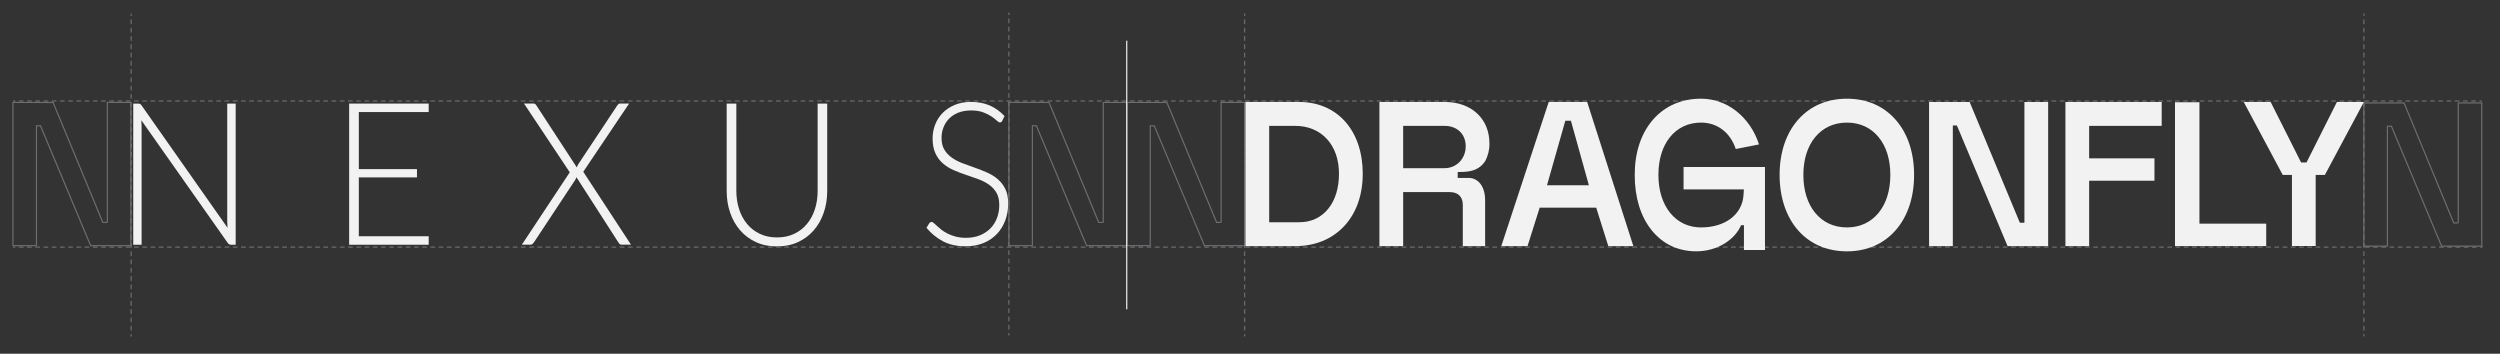
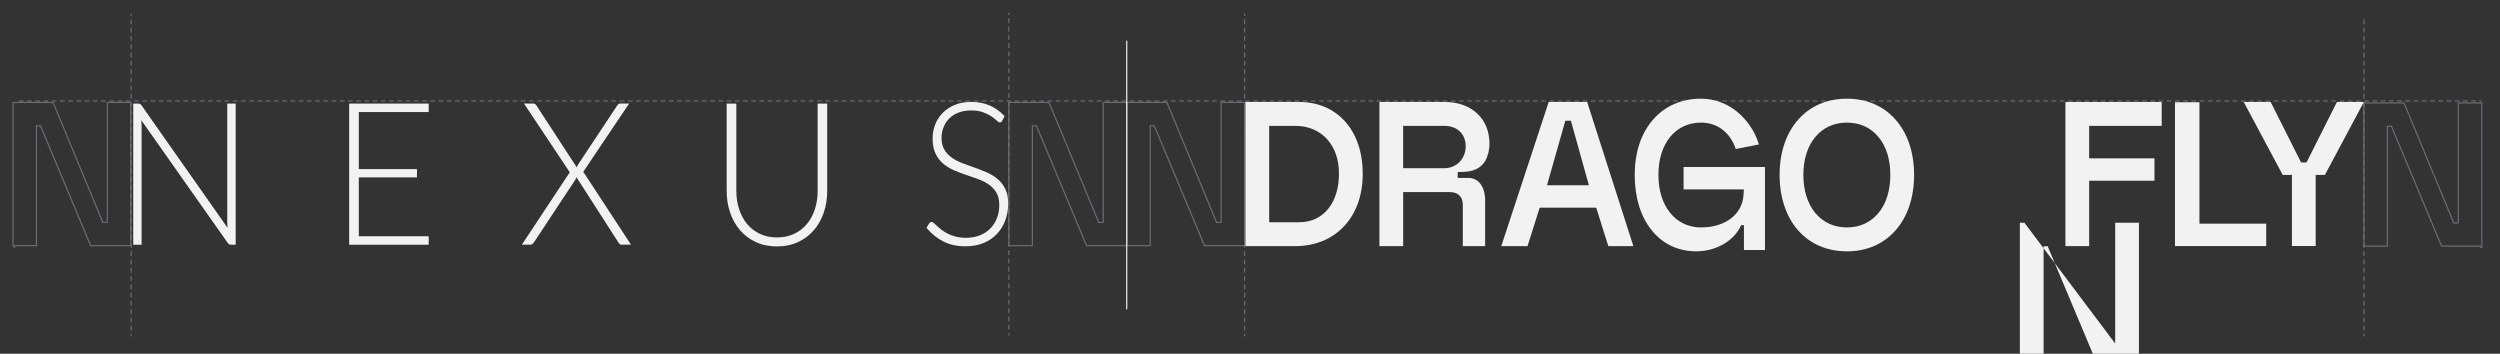
<svg xmlns="http://www.w3.org/2000/svg" id="Layer_1" data-name="Layer 1" viewBox="0 0 2126.482 300.873">
  <rect x="0" y="0" width="2126.482" height="300.873" fill="#333333" stroke="none" />
  <defs>
    <style>
      .cls-1, .cls-2, .cls-3, .cls-4, .cls-5 {
        fill: none;
        stroke-miterlimit: 10;
      }

      .cls-1, .cls-3, .cls-4, .cls-5 {
        stroke: #6d6e71;
      }

      .cls-2 {
        stroke: #f2f2f2;
      }

      .cls-3 {
        stroke-dasharray: 4.024 3.018;
      }

      .cls-4 {
        stroke-dasharray: 4 3;
      }

      .cls-5 {
        stroke-dasharray: 4.001 3.001;
      }

      .cls-6 {
        fill: #f2f2f2;
      }
    </style>
  </defs>
  <path class="cls-6" d="M119.09,88.388c.433.192.884.633,1.354,1.325l73.078,104.029c-.162-1.689-.235-3.34-.235-4.915v-100.727h7.183v120.059h-3.917c-1.227,0-2.202-.557-2.96-1.689l-73.385-104.202c.162,1.689.235,3.302.235,4.838v101.054h-7.111v-120.059h3.989c.74,0,1.336.096,1.751.288h.018Z" />
  <path class="cls-6" d="M364.639,88.1v7.218h-59.433v48.53h49.453v7.045h-49.453v50.066h59.433v7.218h-67.645v-120.078h67.645Z" />
  <path class="cls-6" d="M484.642,146.555l-38.93-58.474h8.05c.74,0,1.281.173,1.642.518.343.345.65.73.92,1.19l34.31,52.6c.162-.461.325-.883.523-1.325.18-.422.415-.864.668-1.305l33.101-49.893c.325-.461.668-.864,1.029-1.229.379-.365.83-.557,1.354-.557h7.815l-39.003,58.033,40.609,62.026h-8.05c-.74,0-1.336-.25-1.751-.71-.433-.48-.776-.96-1.047-1.401l-35.573-55.326c-.217.845-.596,1.67-1.119,2.457l-34.942,52.869c-.379.518-.794.979-1.263,1.44-.487.442-1.047.672-1.679.672h-7.418l40.771-61.604-.018.019Z" />
  <path class="cls-6" d="M660.867,201.958c5.433,0,10.27-.998,14.565-3.014,4.277-2.016,7.905-4.799,10.883-8.37s5.252-7.756,6.822-12.593c1.57-4.838,2.346-10.059,2.346-15.665v-74.216h8.14v74.235c0,6.623-.975,12.805-2.942,18.544-1.967,5.74-4.801,10.75-8.501,15.012-3.7,4.281-8.194,7.621-13.482,10.059s-11.226,3.647-17.832,3.647-12.544-1.209-17.832-3.647c-5.288-2.438-9.782-5.778-13.482-10.059-3.7-4.262-6.534-9.272-8.501-15.012-1.967-5.74-2.942-11.921-2.942-18.544v-74.235h8.212v74.159c0,5.606.794,10.827,2.364,15.646,1.57,4.838,3.826,9.042,6.786,12.593,2.96,3.571,6.57,6.373,10.847,8.408,4.277,2.035,9.133,3.052,14.547,3.052Z" />
  <path class="cls-6" d="M852.577,102.69c-.487.96-1.173,1.44-2.076,1.44-.686,0-1.588-.518-2.689-1.574-1.083-1.056-2.563-2.208-4.44-3.475-1.877-1.286-4.205-2.438-7.003-3.513-2.797-1.075-6.245-1.613-10.36-1.613s-7.725.633-10.847,1.862c-3.122,1.248-5.739,2.937-7.851,5.087s-3.7,4.646-4.801,7.468c-1.101,2.822-1.642,5.798-1.642,8.908,0,4.07.812,7.429,2.437,10.098s3.772,4.915,6.425,6.796c2.653,1.881,5.685,3.436,9.06,4.703,3.375,1.267,6.858,2.534,10.432,3.782,3.555,1.248,7.039,2.611,10.414,4.108,3.375,1.497,6.407,3.379,9.06,5.644s4.801,5.049,6.425,8.351c1.624,3.302,2.437,7.429,2.437,12.344s-.812,9.771-2.437,14.206-3.971,8.312-7.057,11.595-6.858,5.874-11.334,7.756-9.584,2.841-15.323,2.841c-7.454,0-13.861-1.401-19.221-4.204s-10.071-6.623-14.114-11.499l2.238-3.724c.632-.845,1.39-1.286,2.238-1.286.487,0,1.083.345,1.841,1.017.74.672,1.642,1.517,2.725,2.496,1.065.998,2.346,2.073,3.826,3.225,1.498,1.152,3.213,2.246,5.198,3.225,1.967.998,4.241,1.824,6.786,2.515,2.563.672,5.469,1.017,8.699,1.017,4.476,0,8.465-.71,11.984-2.169,3.519-1.459,6.479-3.417,8.898-5.894,2.418-2.496,4.277-5.452,5.559-8.869,1.281-3.417,1.913-7.084,1.913-11,0-4.243-.812-7.736-2.437-10.482s-3.772-5.03-6.425-6.873c-2.653-1.843-5.685-3.379-9.06-4.627s-6.858-2.457-10.432-3.647c-3.574-1.19-7.039-2.515-10.432-3.993-3.375-1.478-6.407-3.36-9.06-5.644-2.671-2.284-4.819-5.145-6.425-8.562-1.624-3.417-2.437-7.698-2.437-12.862,0-4.012.722-7.89,2.148-11.614,1.444-3.743,3.538-7.026,6.317-9.886s6.191-5.145,10.27-6.873,8.717-2.592,13.951-2.592c5.848,0,11.118.979,15.774,2.976,4.657,1.996,8.898,5.011,12.742,9.08l-1.913,3.897.018.038Z" />
  <g>
-     <line class="cls-1" x1="11.018" y1="85.9" x2="13.018" y2="85.9" />
    <line class="cls-4" x1="16.018" y1="85.9" x2="2107.471" y2="85.9" />
    <line class="cls-1" x1="2108.971" y1="85.9" x2="2110.971" y2="85.9" />
  </g>
  <g>
    <line class="cls-1" x1="2111.622" y1="210.191" x2="2109.622" y2="210.191" />
-     <line class="cls-5" x1="2106.621" y1="210.191" x2="14.519" y2="210.191" />
    <line class="cls-1" x1="13.018" y1="210.191" x2="11.018" y2="210.191" />
  </g>
  <g>
    <line class="cls-1" x1="1058.669" y1="11.54" x2="1058.669" y2="13.54" />
    <line class="cls-3" x1="1058.669" y1="16.558" x2="1058.669" y2="282.649" />
    <line class="cls-1" x1="1058.669" y1="284.158" x2="1058.669" y2="286.158" />
  </g>
  <g>
-     <line class="cls-1" x1="2010.704" y1="11.54" x2="2010.704" y2="13.54" />
    <line class="cls-3" x1="2010.704" y1="16.558" x2="2010.704" y2="282.649" />
    <line class="cls-1" x1="2010.704" y1="284.158" x2="2010.704" y2="286.158" />
  </g>
  <path class="cls-1" d="M2090.983,189.623h-3.837l-42.29-102.066-34.151-.011v121.826h19.994v-101.975h3.422l42.684,101.975h34.166v-121.826h-19.988v102.077Z" />
  <path class="cls-1" d="M1038.681,189.198h-3.837l-42.29-102.066-34.151-.011v121.826h19.994v-101.975h3.422l42.684,101.975h34.166v-121.826h-19.988v102.077Z" />
  <path class="cls-6" d="M1432.026,161.074h51.292l-.285,4.738c-1.003,16.529-15.512,27.635-36.1,27.635-10.651,0-19.794-4.311-26.318-12.384-6.529-8.073-9.981-19.271-9.981-32.281s3.372-24.065,9.74-32.036c6.545-8.159,15.726-12.463,26.565-12.463,13.722,0,24.688,8.295,29.389,22.189l.097.274,19.752-3.888-.123-.376c-3.576-11.169-10.255-20.924-19.152-27.971-8.662-6.864-19.173-10.565-29.974-10.565-16.542,0-30.671,6.129-40.867,17.805-10.195,11.676-15.581,27.993-15.581,47.024s4.888,35.172,14.337,46.967c9.445,11.796,22.572,18.027,37.966,18.027,18.901,0,33.362-10.712,38.169-22.229h2.434v21.083h17.886v-70.576h-69.242v19.025h-.006Z" />
  <path class="cls-6" d="M1571.007,83.948c-16.879,0-31.255,6.186-41.551,17.868-10.292,11.676-15.743,27.914-15.743,46.967s5.559,35.628,15.828,47.247c10.27,11.614,24.603,17.748,41.456,17.748s31.11-6.209,41.386-17.903c10.28-11.693,15.726-28.049,15.726-47.092s-5.436-35.285-15.726-46.967c-10.287-11.688-24.497-17.868-41.376-17.868ZM1597.985,180.955c-6.647,8.142-15.941,12.492-26.988,12.492s-20.411-4.316-27.09-12.474c-6.523-7.982-9.981-19.156-9.981-32.19s3.452-24.111,9.986-32.081c6.647-8.13,16.044-12.417,27.085-12.417s20.364,4.299,26.978,12.434c6.523,7.948,9.931,18.997,9.931,32.064s-3.429,24.208-9.927,32.172h.006Z" />
  <path class="cls-6" d="M1756.83,209.348h20.186v-55.639h55.557v-19.025h-55.557v-27.623h61.705v-20.331h-81.891v122.618Z" />
  <path class="cls-6" d="M1317.329,86.73l-40.358,122.629h22.325l10.34-32.731h48.075l10.313,32.731h21.307l-39.307-122.629h-32.696ZM1315.86,157.596l15.582-54.88h4.77l15.288,54.88h-35.64Z" />
  <path class="cls-6" d="M1987.783,86.73l-25.897,51.483h-4.582l-25.909-51.483h-22.91l33.195,62.087h7.818v60.439h20.205v-60.439h7.806l33.195-62.087h-22.921Z" />
-   <path class="cls-6" d="M1721.957,189.465h-3.876l-42.719-102.715-34.498-.011v122.601h20.197v-102.624h3.457l43.117,102.624h34.513v-122.601h-20.191v102.726Z" />
+   <path class="cls-6" d="M1721.957,189.465h-3.876v122.601h20.197v-102.624h3.457l43.117,102.624h34.513v-122.601h-20.191v102.726Z" />
  <path class="cls-6" d="M1870.837,86.966h-20.803v122.344h77.593v-19.076h-56.79v-103.268Z" />
  <path class="cls-6" d="M1104.943,86.73h-45.567v122.629h42.195c16.922,0,31.325-5.867,41.718-16.962,10.393-11.094,15.844-26.527,15.844-44.601s-5.242-33.535-14.96-44.402c-9.713-10.867-23.279-16.665-39.231-16.665h0ZM1129.901,177.437c-6.067,7.583-14.596,11.591-24.651,11.591h-25.68v-81.979h21.986c11.047,0,20.476,3.911,27.155,11.22,6.684,7.309,10.216,17.474,10.216,29.51s-3.119,22.292-9.032,29.653l.006.005Z" />
  <path class="cls-6" d="M1243.993,146.234c9.278-.211,15.025-2.908,19.19-9.014,2.514-4.584,3.805-9.812,3.725-15.12,0-10.411-3.629-19.248-10.495-25.627-6.866-6.374-16.445-9.744-27.679-9.744h-55.408v122.629h20.197v-45.992h39.161c8.791,0,11.562,5.194,11.562,10.866v35.12h18.99v-39.081c0-11.084-5.398-18.945-14.231-18.945-1.034,0-8.314.023-9.091.023v-5.029l4.09-.097-.011.011ZM1228.727,143.041h-35.216v-35.975h35.216c10.763,0,17.989,6.961,17.989,17.332s-7.569,18.643-17.989,18.643h0Z" />
  <path class="cls-1" d="M938.414,189.198h-3.837l-42.29-102.066-34.151-.011v121.826h19.994v-101.975h3.422l42.684,101.975h34.166v-121.826h-19.988v102.077Z" />
  <path class="cls-1" d="M91.296,189.209h-3.837l-42.29-102.066-34.151-.011v121.826h19.994v-101.975h3.422l42.684,101.975h34.166v-121.826h-19.988v102.077Z" />
  <g>
    <line class="cls-1" x1="111.555" y1="11.588" x2="111.555" y2="13.588" />
    <line class="cls-3" x1="111.555" y1="16.607" x2="111.555" y2="282.697" />
    <line class="cls-1" x1="111.555" y1="284.206" x2="111.555" y2="286.206" />
  </g>
  <g>
    <line class="cls-1" x1="858.136" y1="10.725" x2="858.136" y2="12.725" />
    <line class="cls-3" x1="858.136" y1="15.743" x2="858.136" y2="281.834" />
    <line class="cls-1" x1="858.136" y1="283.343" x2="858.136" y2="285.343" />
  </g>
  <line class="cls-2" x1="958.402" y1="34.616" x2="958.402" y2="263.082" />
</svg>